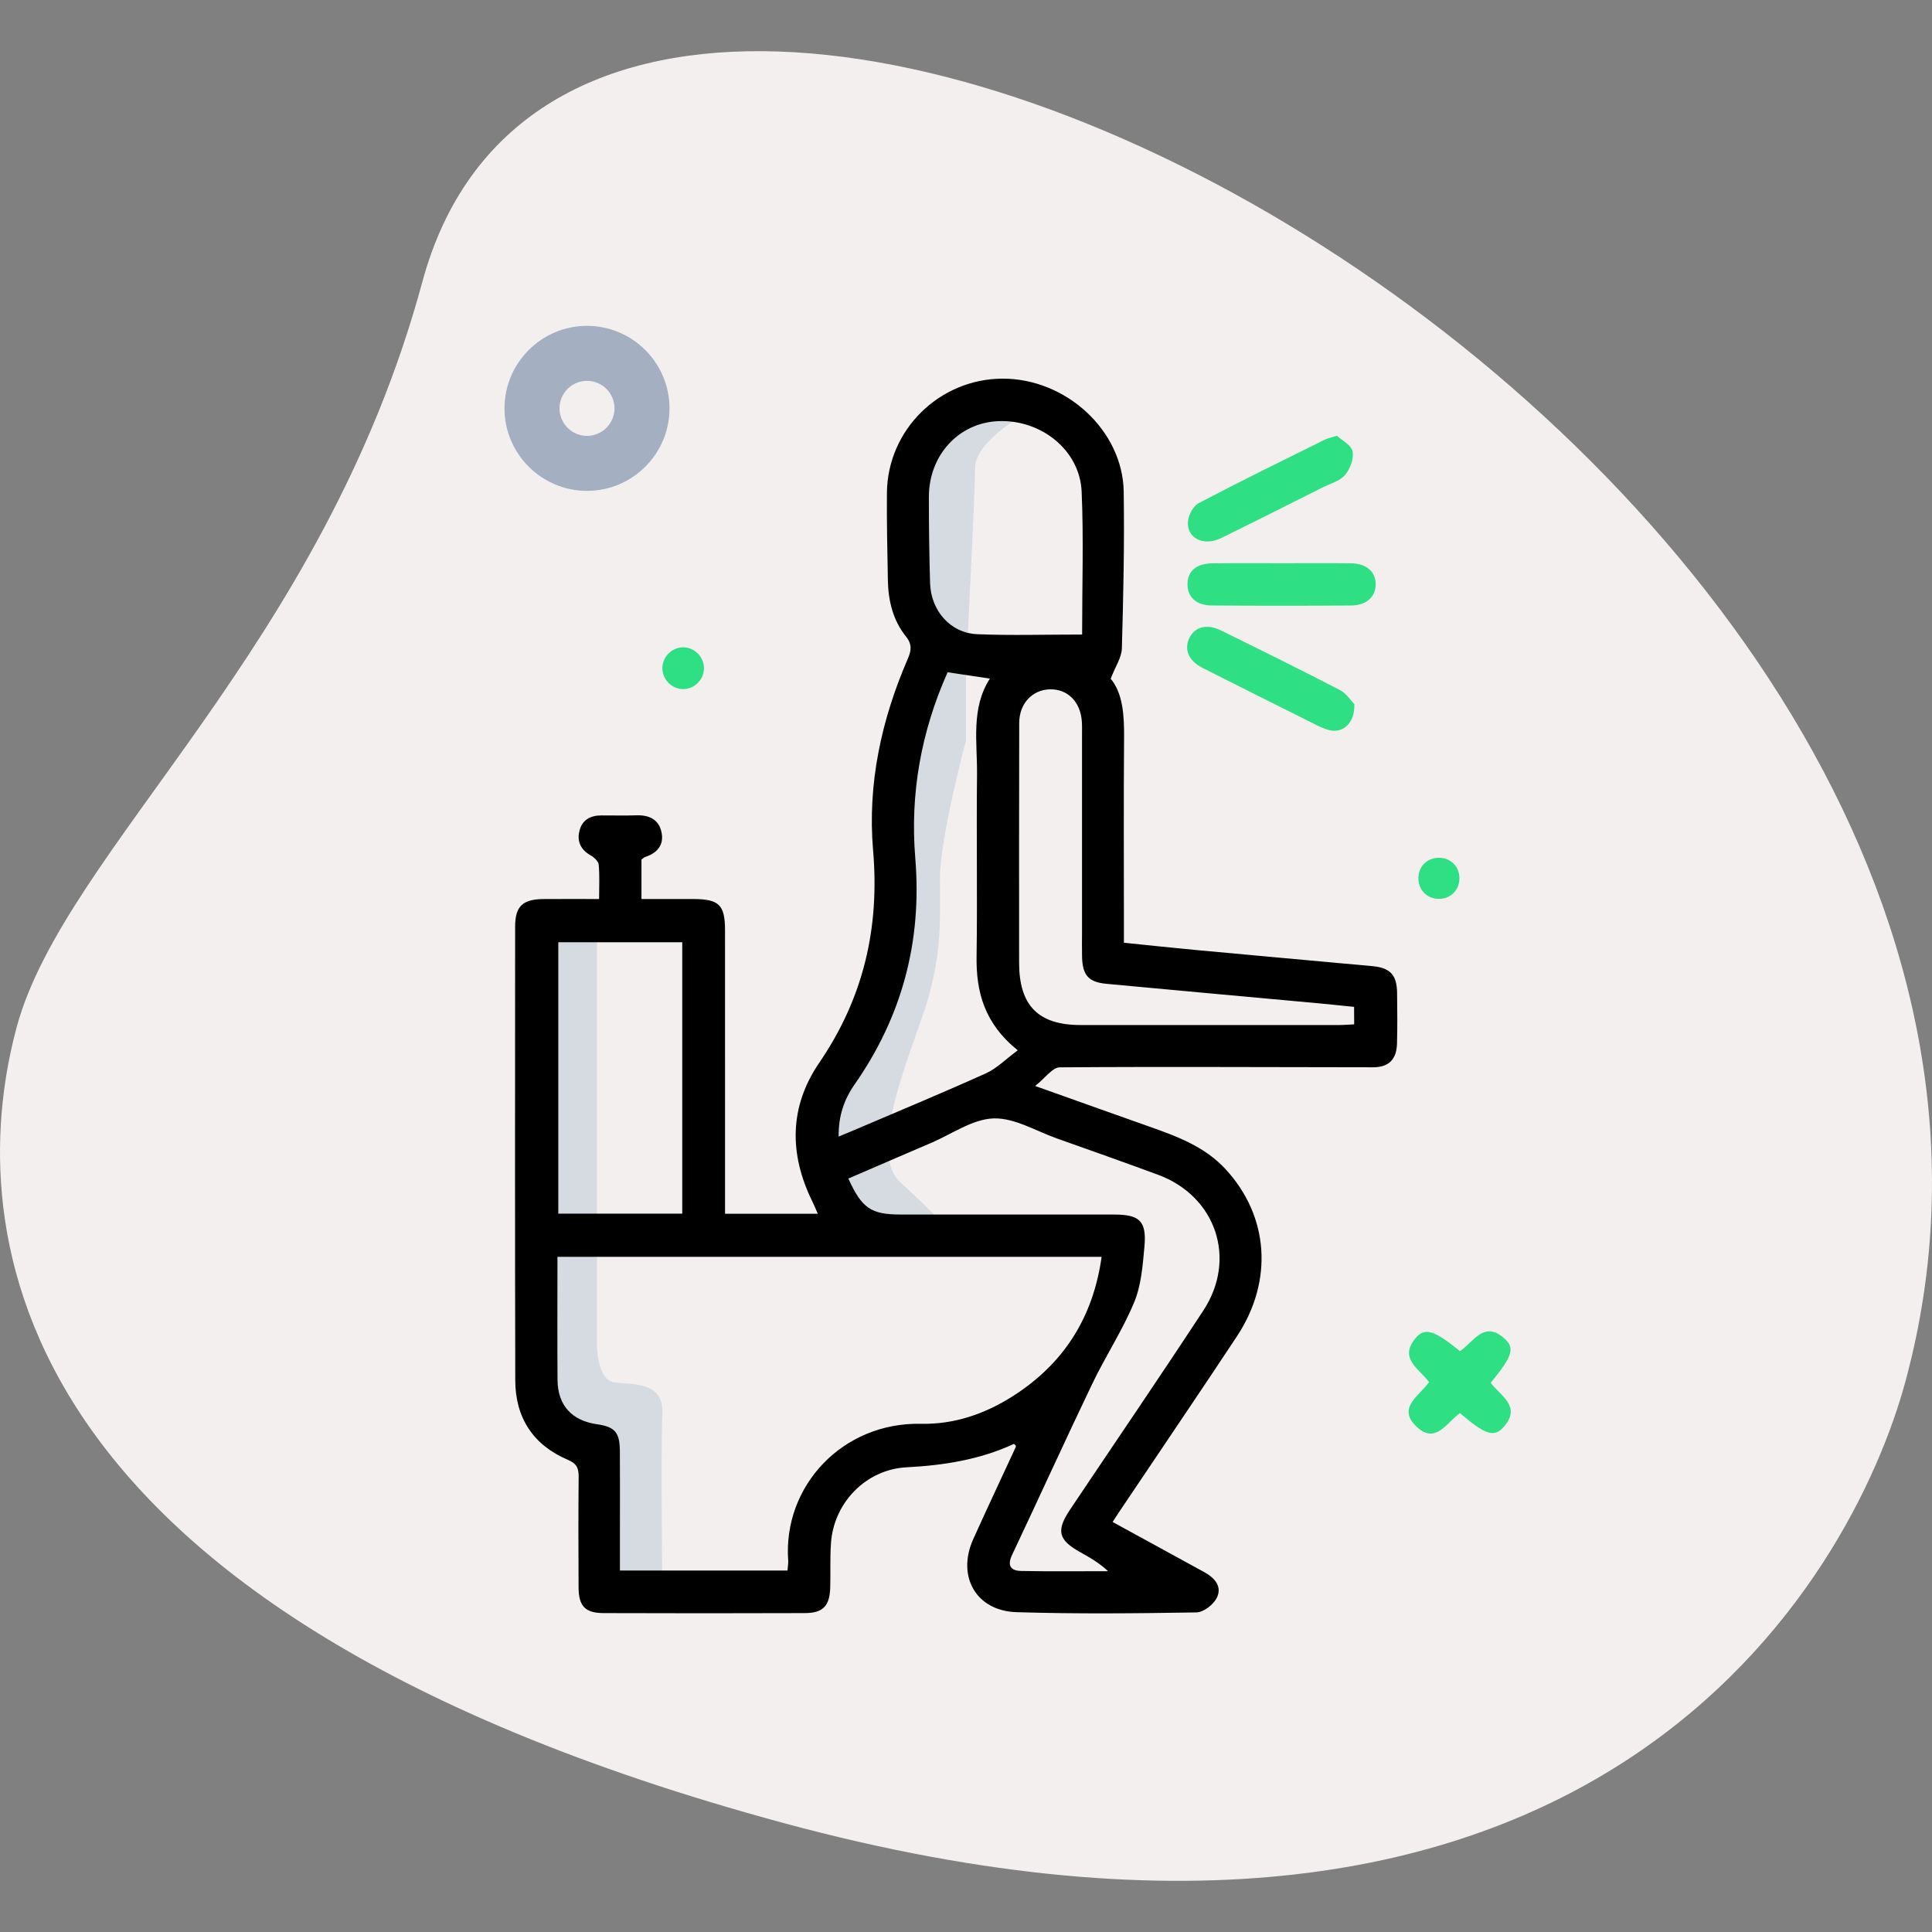
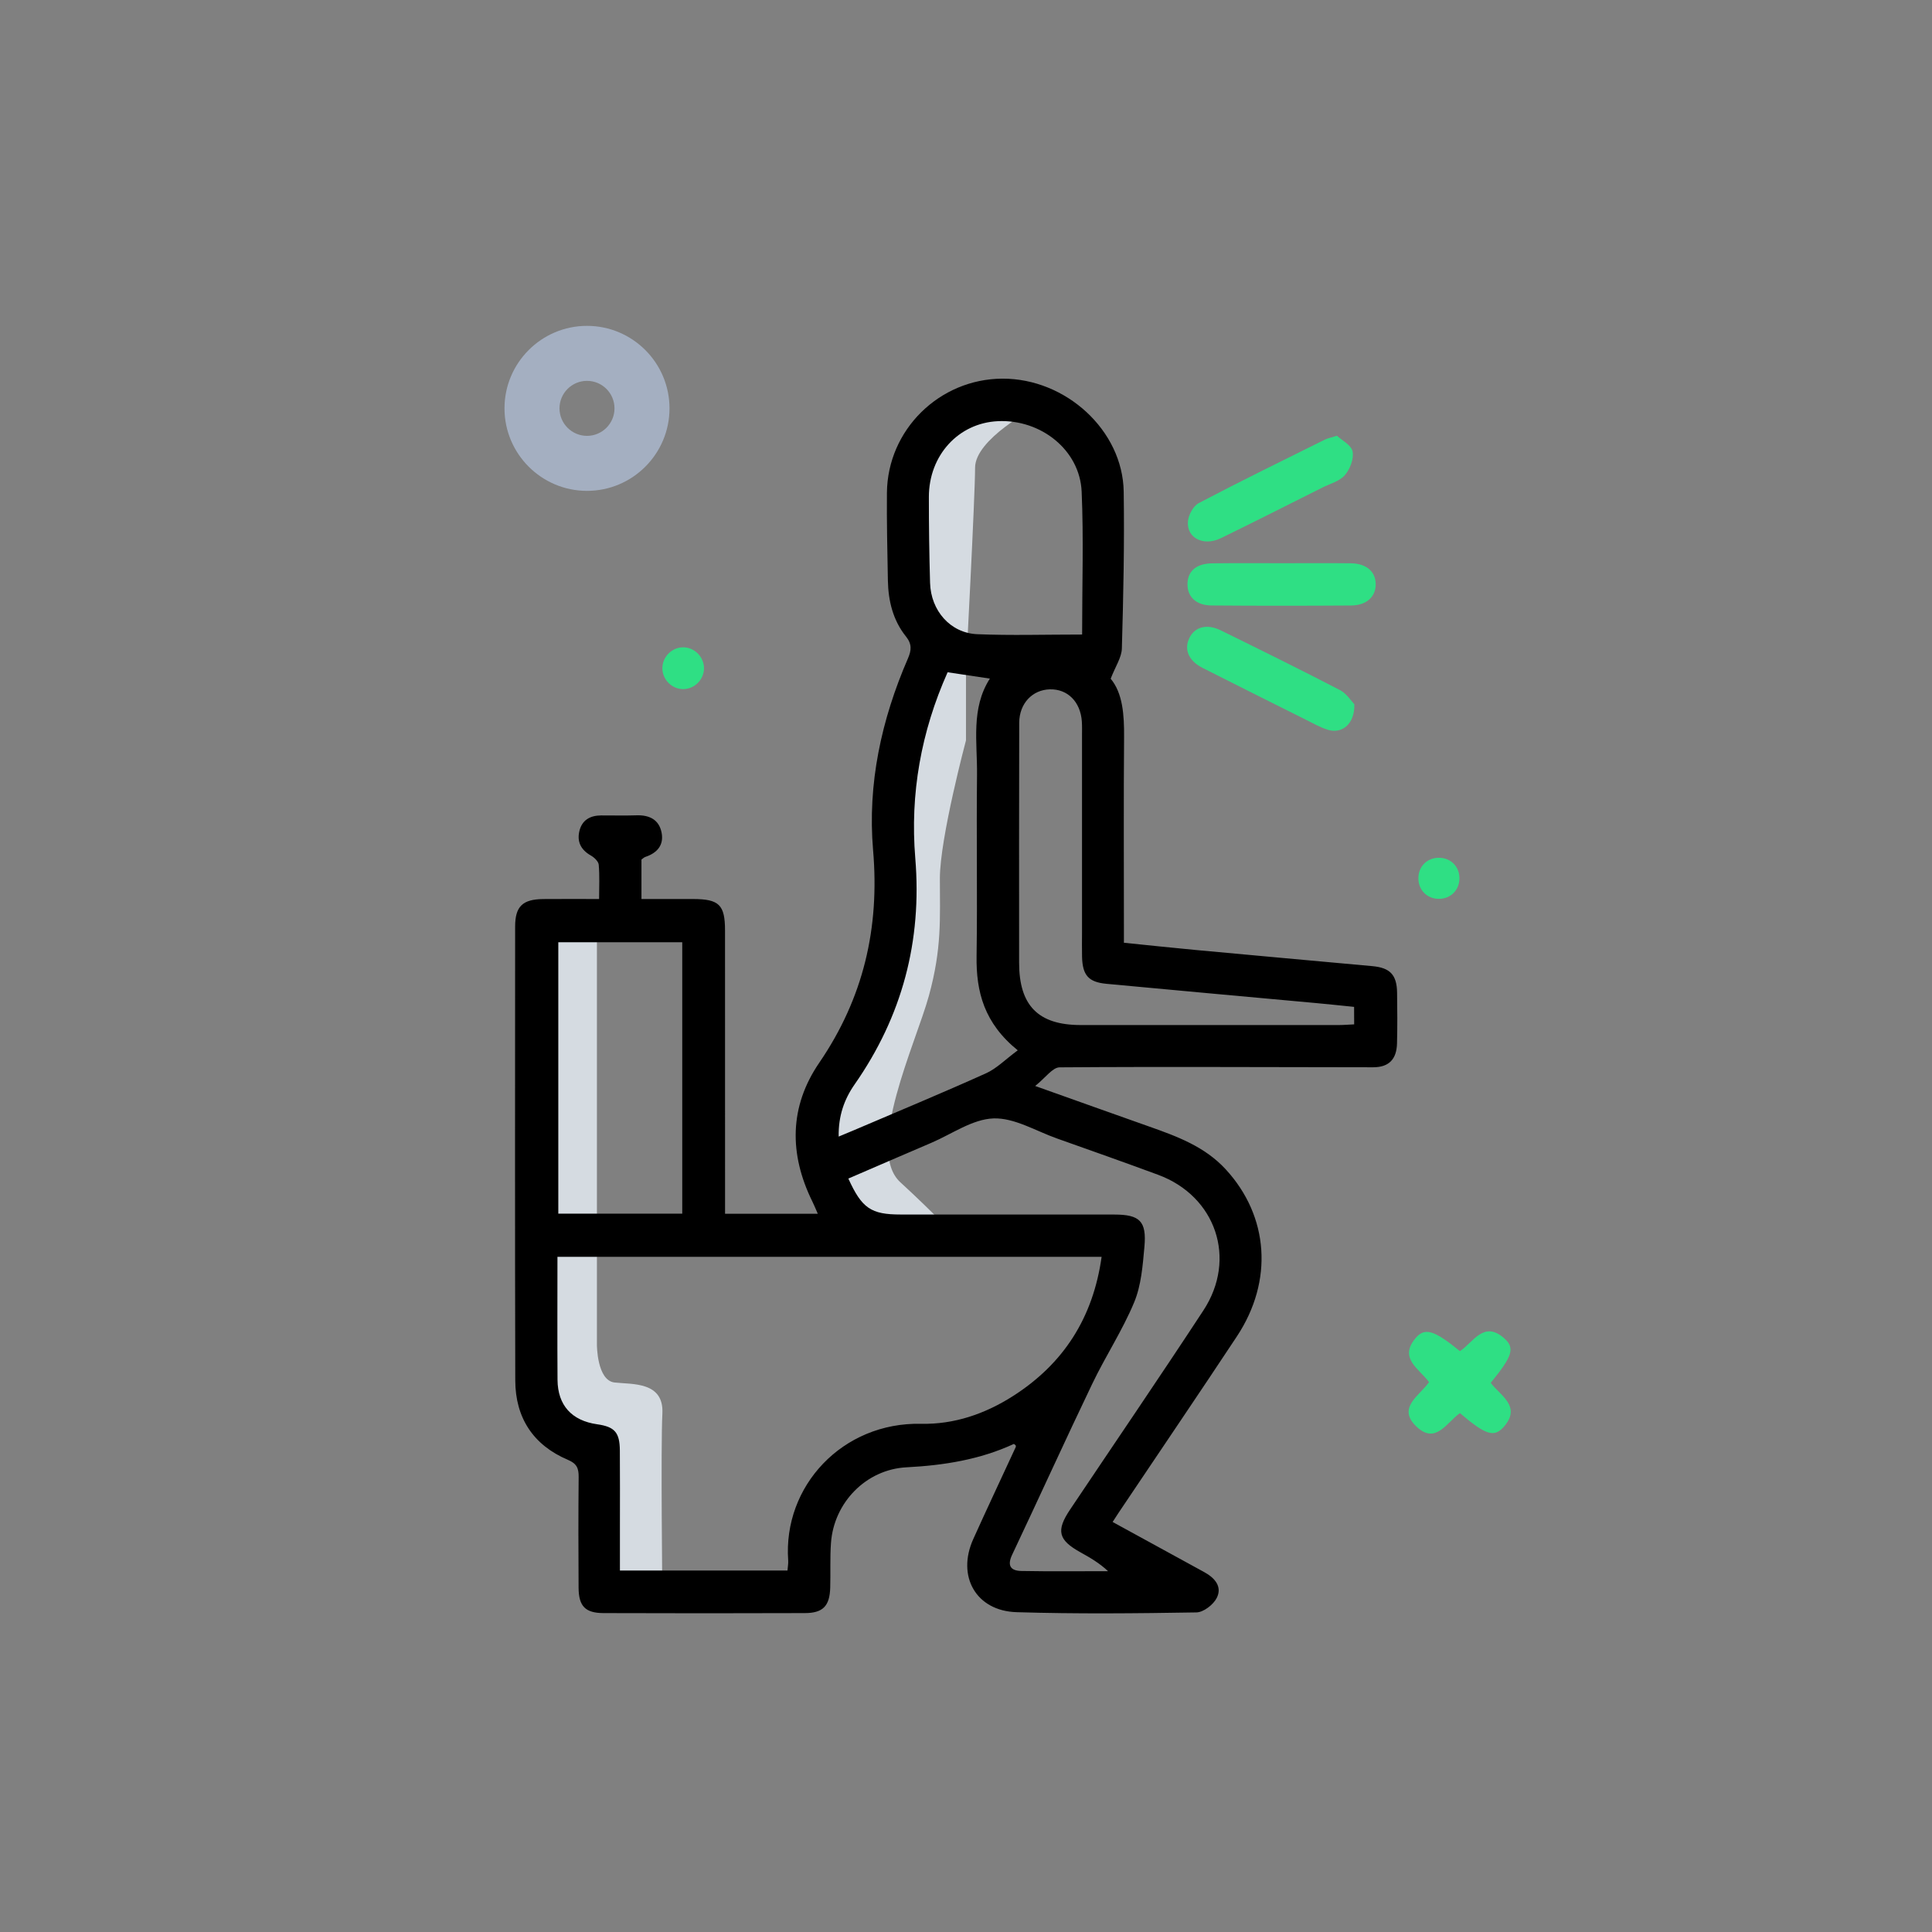
<svg xmlns="http://www.w3.org/2000/svg" version="1.1" id="Layer_1" x="0px" y="0px" viewBox="0 0 56.693 56.693" style="enable-background: new 0 0 56.693 56.693">
  <rect x="0" y="0" width="56.693" height="56.693" fill="#808080" stroke="none" />
  <style type="text/css">.st0{fill:#F3EFEF;}
	.st1{fill:#A4AFC1;}
	.st2{fill:#D5DBE1;}
	.st3{fill:#2FDF84;}</style>
  <g>
    <path d="M-51.539-14.751c0.639,0.35,1.25,0.684,1.86,1.018c0.212,0.116,0.373,0.293,0.256,0.526   c-0.069,0.137-0.27,0.292-0.414,0.294c-1.218,0.02-2.438,0.032-3.656-0.005c-0.825-0.025-1.22-0.73-0.88-1.485   c0.282-0.626,0.575-1.247,0.863-1.87c0.004-0.009,0.002-0.021,0.002-0.031c-0.014-0.012-0.034-0.036-0.042-0.033   c-0.692,0.32-1.425,0.435-2.181,0.475c-0.82,0.043-1.477,0.716-1.535,1.54c-0.021,0.301-0.006,0.604-0.015,0.906   c-0.011,0.373-0.146,0.515-0.515,0.517c-1.365,0.005-2.729,0.005-4.094,0c-0.371-0.001-0.504-0.141-0.506-0.517   c-0.005-0.75-0.006-1.501,0.001-2.251c0.002-0.175-0.037-0.271-0.22-0.348c-0.704-0.298-1.067-0.854-1.069-1.614   c-0.008-3.074-0.004-6.149-0.003-9.223c0-0.412,0.151-0.557,0.572-0.561c0.363-0.004,0.726-0.001,1.135-0.001   c0-0.249,0.013-0.475-0.008-0.697c-0.006-0.068-0.092-0.148-0.161-0.188c-0.2-0.114-0.283-0.277-0.232-0.495   c0.053-0.224,0.218-0.318,0.44-0.319c0.24-0.001,0.479,0.006,0.719-0.002c0.263-0.009,0.46,0.087,0.512,0.353   c0.049,0.253-0.091,0.413-0.33,0.493c-0.028,0.009-0.051,0.034-0.08,0.054c0,0.249,0,0.498,0,0.802c0.354,0,0.703-0.001,1.051,0   c0.527,0.001,0.647,0.118,0.647,0.639c0.001,1.793,0,3.585,0,5.378c0,0.121,0,0.243,0,0.38c0.645,0,1.246,0,1.885,0   c-0.04-0.091-0.072-0.172-0.111-0.25c-0.476-0.966-0.468-1.928,0.14-2.818c0.899-1.316,1.231-2.739,1.095-4.321   c-0.116-1.349,0.169-2.653,0.707-3.896c0.073-0.169,0.085-0.294-0.04-0.45c-0.264-0.329-0.359-0.724-0.366-1.139   c-0.011-0.594-0.025-1.188-0.019-1.782c0.012-1.278,1.065-2.312,2.345-2.318c1.291-0.006,2.45,1.052,2.468,2.297   c0.016,1.063-0.007,2.126-0.037,3.188c-0.005,0.184-0.131,0.364-0.228,0.614c0.244,0.294,0.276,0.731,0.272,1.187   c-0.01,1.271-0.004,2.543-0.004,3.814c0,0.113,0,0.226,0,0.366c0.505,0.051,0.988,0.103,1.472,0.148   c1.192,0.111,2.385,0.218,3.577,0.327c0.36,0.033,0.499,0.176,0.504,0.539c0.005,0.344,0.007,0.688-0.001,1.032   c-0.008,0.322-0.164,0.486-0.484,0.486c-2.125-0.001-4.25-0.015-6.375,0.001c-0.144,0.001-0.287,0.213-0.497,0.379   c0.847,0.301,1.577,0.563,2.309,0.821c0.571,0.201,1.136,0.408,1.563,0.872c0.877,0.952,0.975,2.266,0.228,3.396   c-0.764,1.155-1.542,2.301-2.314,3.451C-51.392-14.979-51.453-14.883-51.539-14.751z M-62.824-20.141   c0,0.856-0.004,1.678,0.002,2.501c0.004,0.518,0.29,0.83,0.805,0.903c0.357,0.051,0.459,0.164,0.462,0.535   c0.004,0.511,0.001,1.021,0.001,1.532c0,0.299,0,0.597,0,0.907c1.16,0,2.278,0,3.406,0c0.006-0.081,0.019-0.143,0.014-0.203   c-0.11-1.513,1.103-2.816,2.705-2.78c0.666,0.015,1.294-0.201,1.859-0.56c1.034-0.658,1.634-1.595,1.807-2.834   C-55.456-20.141-59.118-20.141-62.824-20.141z M-56.911-21.731C-56.636-21.125-56.45-21-55.847-21c1.448,0,2.896-0.001,4.344,0   c0.517,0,0.658,0.134,0.611,0.655c-0.034,0.381-0.065,0.783-0.209,1.129c-0.238,0.571-0.583,1.096-0.851,1.656   c-0.553,1.154-1.082,2.319-1.629,3.476c-0.107,0.226-0.025,0.325,0.186,0.329c0.588,0.011,1.176,0.004,1.764,0.004   c-0.175-0.165-0.367-0.276-0.561-0.384c-0.451-0.251-0.498-0.439-0.211-0.868c0.904-1.349,1.821-2.691,2.711-4.049   c0.688-1.05,0.253-2.323-0.921-2.757c-0.682-0.252-1.369-0.495-2.055-0.738c-0.43-0.152-0.867-0.423-1.292-0.408   c-0.427,0.015-0.845,0.318-1.265,0.498C-55.789-22.217-56.35-21.973-56.911-21.731z M-60.287-21.018c0-1.862,0-3.689,0-5.517   c-0.852,0-1.681,0-2.52,0c0,1.845,0,3.672,0,5.517C-61.962-21.018-61.135-21.018-60.287-21.018z M-53.468-24.338   c-0.684-0.553-0.847-1.19-0.837-1.914c0.018-1.228-0.005-2.456,0.009-3.684c0.008-0.664-0.129-1.35,0.261-1.958   c-0.308-0.046-0.58-0.087-0.859-0.129c-0.54,1.21-0.765,2.472-0.658,3.779c0.139,1.688-0.266,3.214-1.233,4.599   c-0.211,0.303-0.331,0.64-0.324,1.06c0.12-0.05,0.213-0.088,0.305-0.127c0.898-0.384,1.8-0.758,2.69-1.159   C-53.895-23.969-53.716-24.155-53.468-24.338z M-52.159-32.79c0-1.015,0.032-1.962-0.009-2.906   c-0.037-0.843-0.827-1.472-1.703-1.431c-0.799,0.038-1.401,0.692-1.402,1.538c-0.001,0.583,0.007,1.166,0.024,1.748   c0.016,0.566,0.414,1.021,0.959,1.043C-53.607-32.769-52.922-32.79-52.159-32.79z M-46.63-25.221   c-0.28-0.028-0.527-0.055-0.775-0.077c-1.42-0.13-2.84-0.257-4.26-0.391c-0.367-0.035-0.486-0.175-0.496-0.549   c-0.004-0.167-0.001-0.333-0.001-0.5c0-1.333,0-2.667,0-4c0-0.094,0.003-0.188-0.004-0.281c-0.027-0.401-0.288-0.663-0.649-0.655   c-0.356,0.008-0.623,0.287-0.624,0.682c-0.005,1.625-0.002,3.25-0.002,4.875c0,0.871,0.388,1.266,1.249,1.267   c1.749,0.002,3.499,0.001,5.248,0c0.101,0,0.202-0.009,0.313-0.014C-46.63-24.991-46.63-25.092-46.63-25.221z" />
    <path d="M-62.179-35.1c-0.822,0.005-1.494-0.652-1.506-1.47c-0.011-0.815,0.652-1.493,1.47-1.504   c0.841-0.012,1.519,0.651,1.52,1.484C-60.694-35.768-61.355-35.105-62.179-35.1z M-61.558-36.58   c0.003-0.351-0.278-0.643-0.624-0.648c-0.343-0.005-0.637,0.286-0.64,0.634c-0.003,0.348,0.282,0.644,0.625,0.648   C-61.852-35.941-61.561-36.23-61.558-36.58z" />
    <path d="M-44.479-16.963c-0.266,0.184-0.489,0.645-0.88,0.278c-0.41-0.386,0.056-0.628,0.252-0.907   c-0.197-0.272-0.622-0.48-0.276-0.893c0.189-0.226,0.381-0.164,0.904,0.263c0.27-0.175,0.484-0.634,0.903-0.259   c0.221,0.198,0.163,0.362-0.277,0.902c0.197,0.263,0.634,0.479,0.263,0.897C-43.788-16.459-43.964-16.524-44.479-16.963z" />
    <path d="M-48.072-34.24c0.457,0,0.914-0.003,1.371,0.001c0.317,0.003,0.507,0.166,0.51,0.422c0.003,0.256-0.185,0.433-0.501,0.435   c-0.945,0.006-1.89,0.007-2.835,0c-0.317-0.002-0.496-0.178-0.49-0.442c0.006-0.263,0.184-0.412,0.512-0.415   C-49.027-34.243-48.549-34.24-48.072-34.24z" />
-     <path d="M-46.979-36.831c0.097,0.091,0.291,0.188,0.318,0.319c0.03,0.148-0.051,0.36-0.157,0.482   c-0.107,0.124-0.301,0.174-0.459,0.253c-0.686,0.344-1.371,0.691-2.061,1.028c-0.352,0.172-0.699-0.001-0.67-0.341   c0.011-0.133,0.109-0.314,0.221-0.373c0.845-0.444,1.703-0.863,2.558-1.288C-47.175-36.777-47.112-36.789-46.979-36.831z" />
    <path d="M-46.625-31.373c0.012,0.404-0.256,0.611-0.545,0.517c-0.156-0.051-0.303-0.134-0.451-0.208   c-0.696-0.347-1.392-0.695-2.086-1.046c-0.284-0.144-0.383-0.373-0.274-0.604c0.109-0.231,0.356-0.3,0.642-0.16   c0.81,0.398,1.62,0.797,2.421,1.213C-46.781-31.589-46.685-31.433-46.625-31.373z" />
    <path d="M-60.261-31.681c-0.235,0.004-0.433-0.195-0.43-0.431c0.003-0.224,0.191-0.413,0.414-0.418   c0.235-0.005,0.436,0.197,0.432,0.433C-59.85-31.872-60.037-31.685-60.261-31.681z" />
    <path d="M-44.489-27.833c-0.002,0.237-0.176,0.413-0.412,0.416c-0.249,0.003-0.431-0.185-0.422-0.436   c0.009-0.236,0.188-0.404,0.427-0.399C-44.661-28.247-44.488-28.069-44.489-27.833z" />
  </g>
  <g>
-     <path class="st0" d="M12.392,8.276C9.479,19.052,1.895,24.943,0.491,30.136s-1.367,16.907,22.522,23.365   s31.362-7.264,32.904-12.977C63.149,13.779,17.552-10.809,12.392,8.276L12.392,8.276z" />
    <path class="st1" d="M17.225,14.404c-1.335,0-2.421-1.086-2.421-2.421s1.086-2.421,2.421-2.421s2.421,1.086,2.421,2.421   S18.562,14.404,17.225,14.404z M17.225,11.176c-0.445,0-0.807,0.362-0.807,0.807s0.362,0.807,0.807,0.807s0.807-0.362,0.807-0.807   S17.671,11.176,17.225,11.176z" />
    <path class="st2" d="M17.516,27.338v12.124c0,0-0.001,1.046,0.516,1.106c0.516,0.06,1.455-0.036,1.405,0.915   c-0.05,0.952,0,5.339,0,5.339l-1.921-0.714v-3.221l-1.098-0.818l-0.837-2.278V27.338H17.516z" />
    <path class="st2" d="M30.34,11.983c0,0-1.727,0.903-1.727,1.742s-0.267,5.884-0.267,5.884v2.116c0,0-0.766,2.87-0.766,4.048   s0.062,2.052-0.324,3.453c-0.386,1.402-1.87,4.52-0.837,5.466c1.032,0.946,1.637,1.613,1.637,1.613h-2.862l-0.853-2.452   l0.269-1.871l0.971-2.757l0.516-2.34l0.194-2.387l0.516-3.935l0.534-1.933l-0.728-2.106l0.258-3.735l1.475-0.807H30.34z" />
    <path d="M32.649,44.661c0.923,0.505,1.804,0.987,2.686,1.47c0.306,0.167,0.539,0.423,0.369,0.76   c-0.1,0.198-0.389,0.421-0.597,0.424c-1.759,0.029-3.519,0.047-5.277-0.007c-1.191-0.037-1.762-1.054-1.271-2.144   c0.407-0.904,0.831-1.799,1.246-2.699c0.006-0.013,0.002-0.03,0.004-0.045c-0.02-0.017-0.05-0.053-0.06-0.048   c-0.999,0.462-2.057,0.628-3.149,0.685c-1.184,0.061-2.133,1.034-2.216,2.224c-0.031,0.434-0.009,0.872-0.022,1.308   c-0.016,0.538-0.211,0.744-0.743,0.746c-1.97,0.007-3.94,0.007-5.91,0c-0.536-0.002-0.728-0.203-0.731-0.746   c-0.007-1.083-0.008-2.166,0.002-3.25c0.002-0.252-0.053-0.391-0.317-0.502c-1.016-0.431-1.54-1.233-1.543-2.33   c-0.011-4.438-0.006-8.876-0.004-13.315c0-0.595,0.218-0.804,0.826-0.81c0.524-0.005,1.047-0.001,1.638-0.001   c0-0.359,0.018-0.685-0.011-1.007c-0.009-0.098-0.133-0.214-0.233-0.271c-0.288-0.164-0.409-0.4-0.335-0.714   c0.076-0.324,0.314-0.459,0.636-0.461c0.346-0.002,0.692,0.009,1.038-0.003c0.379-0.013,0.664,0.125,0.739,0.509   c0.071,0.365-0.131,0.597-0.476,0.711c-0.04,0.013-0.074,0.049-0.115,0.078c0,0.36,0,0.719,0,1.158c0.511,0,1.015-0.001,1.518,0   c0.761,0.002,0.934,0.17,0.934,0.923c0.002,2.588,0.001,5.175,0.001,7.763c0,0.175,0,0.35,0,0.549c0.932,0,1.799,0,2.721,0   c-0.058-0.131-0.104-0.248-0.16-0.361c-0.687-1.394-0.676-2.784,0.202-4.068c1.298-1.899,1.777-3.954,1.581-6.238   c-0.167-1.947,0.243-3.83,1.021-5.624c0.106-0.244,0.123-0.424-0.058-0.65c-0.38-0.474-0.518-1.045-0.529-1.645   c-0.015-0.857-0.036-1.715-0.028-2.572c0.018-1.844,1.537-3.338,3.385-3.347c1.864-0.009,3.536,1.519,3.563,3.315   c0.023,1.534-0.01,3.069-0.054,4.603c-0.007,0.265-0.189,0.526-0.328,0.887c0.353,0.424,0.398,1.055,0.393,1.713   c-0.015,1.835-0.005,3.671-0.005,5.506c0,0.163,0,0.326,0,0.529c0.729,0.074,1.426,0.149,2.125,0.214   c1.721,0.16,3.443,0.315,5.164,0.472c0.52,0.047,0.72,0.254,0.727,0.778c0.007,0.496,0.011,0.993-0.002,1.489   c-0.011,0.465-0.237,0.701-0.699,0.701c-3.067-0.001-6.135-0.021-9.202,0.002c-0.208,0.002-0.415,0.307-0.717,0.547   c1.222,0.435,2.277,0.813,3.334,1.186c0.825,0.291,1.64,0.589,2.257,1.259c1.266,1.375,1.407,3.271,0.329,4.902   c-1.103,1.668-2.227,3.321-3.341,4.982C32.862,44.331,32.774,44.469,32.649,44.661z M16.358,36.88c0,1.235-0.006,2.422,0.002,3.61   c0.006,0.748,0.418,1.198,1.162,1.304c0.515,0.073,0.663,0.237,0.667,0.772c0.006,0.737,0.002,1.474,0.002,2.211   c0,0.431,0,0.862,0,1.309c1.674,0,3.288,0,4.917,0c0.009-0.118,0.027-0.206,0.021-0.293c-0.158-2.184,1.593-4.065,3.905-4.013   c0.962,0.021,1.868-0.289,2.684-0.809c1.492-0.95,2.358-2.303,2.608-4.091C26.995,36.88,21.708,36.88,16.358,36.88z M24.894,34.584   c0.398,0.875,0.666,1.055,1.536,1.055c2.09,0,4.18-0.001,6.27,0.001c0.746,0.001,0.95,0.194,0.882,0.946   c-0.05,0.55-0.093,1.131-0.301,1.63c-0.343,0.824-0.842,1.582-1.229,2.39c-0.799,1.666-1.562,3.348-2.352,5.018   c-0.154,0.326-0.036,0.469,0.269,0.475c0.848,0.016,1.697,0.006,2.546,0.006c-0.252-0.238-0.53-0.398-0.811-0.554   c-0.651-0.362-0.719-0.633-0.304-1.253c1.305-1.948,2.628-3.884,3.913-5.845c0.994-1.516,0.366-3.353-1.33-3.98   c-0.985-0.364-1.976-0.714-2.966-1.065c-0.62-0.219-1.251-0.611-1.865-0.589c-0.617,0.022-1.22,0.459-1.827,0.718   C26.514,33.883,25.704,34.234,24.894,34.584z M20.02,35.613c0-2.688,0-5.326,0-7.964c-1.23,0-2.426,0-3.637,0   c0,2.663,0,5.301,0,7.964C17.603,35.613,18.797,35.613,20.02,35.613z M29.865,30.821c-0.987-0.799-1.223-1.717-1.208-2.763   c0.026-1.773-0.007-3.546,0.013-5.319c0.011-0.959-0.186-1.948,0.377-2.826c-0.444-0.067-0.837-0.126-1.24-0.186   c-0.78,1.747-1.105,3.568-0.949,5.455c0.201,2.436-0.385,4.64-1.78,6.639c-0.305,0.437-0.478,0.924-0.468,1.531   c0.174-0.072,0.308-0.127,0.441-0.184c1.296-0.554,2.598-1.094,3.883-1.673C29.248,31.353,29.506,31.085,29.865,30.821z    M31.754,18.62c0-1.465,0.046-2.832-0.014-4.195c-0.053-1.217-1.194-2.125-2.459-2.066c-1.153,0.054-2.023,0.999-2.024,2.221   c-0.001,0.841,0.011,1.683,0.035,2.524c0.023,0.817,0.598,1.474,1.385,1.506C29.663,18.651,30.653,18.62,31.754,18.62z    M39.735,29.546c-0.404-0.041-0.761-0.079-1.119-0.112c-2.05-0.188-4.1-0.372-6.149-0.565c-0.529-0.05-0.701-0.253-0.715-0.792   c-0.006-0.24-0.001-0.481-0.001-0.722c0-1.925,0-3.85,0-5.775c0-0.135,0.004-0.271-0.005-0.406   c-0.039-0.579-0.416-0.958-0.937-0.946c-0.514,0.012-0.899,0.414-0.901,0.984c-0.007,2.346-0.003,4.692-0.003,7.038   c0,1.257,0.561,1.828,1.804,1.829c2.525,0.002,5.051,0.001,7.576,0c0.146,0,0.292-0.013,0.452-0.02   C39.735,29.878,39.735,29.733,39.735,29.546z" />
    <path class="st3" d="M42.841,41.467c-0.384,0.265-0.706,0.931-1.27,0.401c-0.592-0.557,0.081-0.907,0.363-1.31   c-0.284-0.392-0.897-0.693-0.398-1.289c0.273-0.326,0.55-0.236,1.305,0.379c0.39-0.253,0.698-0.915,1.303-0.373   c0.319,0.286,0.236,0.522-0.4,1.303c0.284,0.38,0.915,0.691,0.38,1.295C43.839,42.194,43.584,42.1,42.841,41.467z" />
    <path class="st3" d="M37.654,16.527c0.66,0,1.319-0.005,1.979,0.002c0.458,0.004,0.732,0.239,0.736,0.61   c0.004,0.37-0.267,0.625-0.723,0.629c-1.364,0.009-2.729,0.01-4.093-0.001c-0.458-0.003-0.716-0.257-0.707-0.638   c0.009-0.38,0.266-0.595,0.74-0.599C36.275,16.522,36.965,16.527,37.654,16.527z" />
    <path class="st3" d="M39.231,12.787c0.14,0.131,0.421,0.271,0.459,0.46c0.043,0.214-0.074,0.52-0.226,0.696   c-0.155,0.179-0.435,0.251-0.662,0.365c-0.991,0.497-1.98,0.998-2.976,1.484c-0.507,0.248-1.009-0.002-0.967-0.492   c0.016-0.192,0.158-0.454,0.319-0.538c1.22-0.641,2.458-1.246,3.693-1.859C38.949,12.864,39.04,12.847,39.231,12.787z" />
    <path class="st3" d="M39.742,20.666c0.017,0.583-0.369,0.882-0.787,0.746c-0.226-0.073-0.437-0.193-0.651-0.3   c-1.005-0.502-2.01-1.003-3.012-1.511c-0.41-0.207-0.553-0.538-0.395-0.872c0.157-0.333,0.514-0.434,0.927-0.231   c1.169,0.575,2.338,1.151,3.494,1.751C39.518,20.353,39.656,20.578,39.742,20.666z" />
    <path class="st3" d="M20.057,20.221c-0.339,0.006-0.626-0.281-0.62-0.623c0.005-0.324,0.275-0.596,0.598-0.603   c0.34-0.007,0.63,0.284,0.623,0.625C20.651,19.946,20.382,20.215,20.057,20.221z" />
    <path class="st3" d="M42.826,25.776c-0.002,0.342-0.254,0.596-0.595,0.6c-0.36,0.004-0.622-0.267-0.609-0.629   c0.012-0.341,0.272-0.583,0.616-0.576C42.578,25.177,42.828,25.435,42.826,25.776z" />
  </g>
</svg>